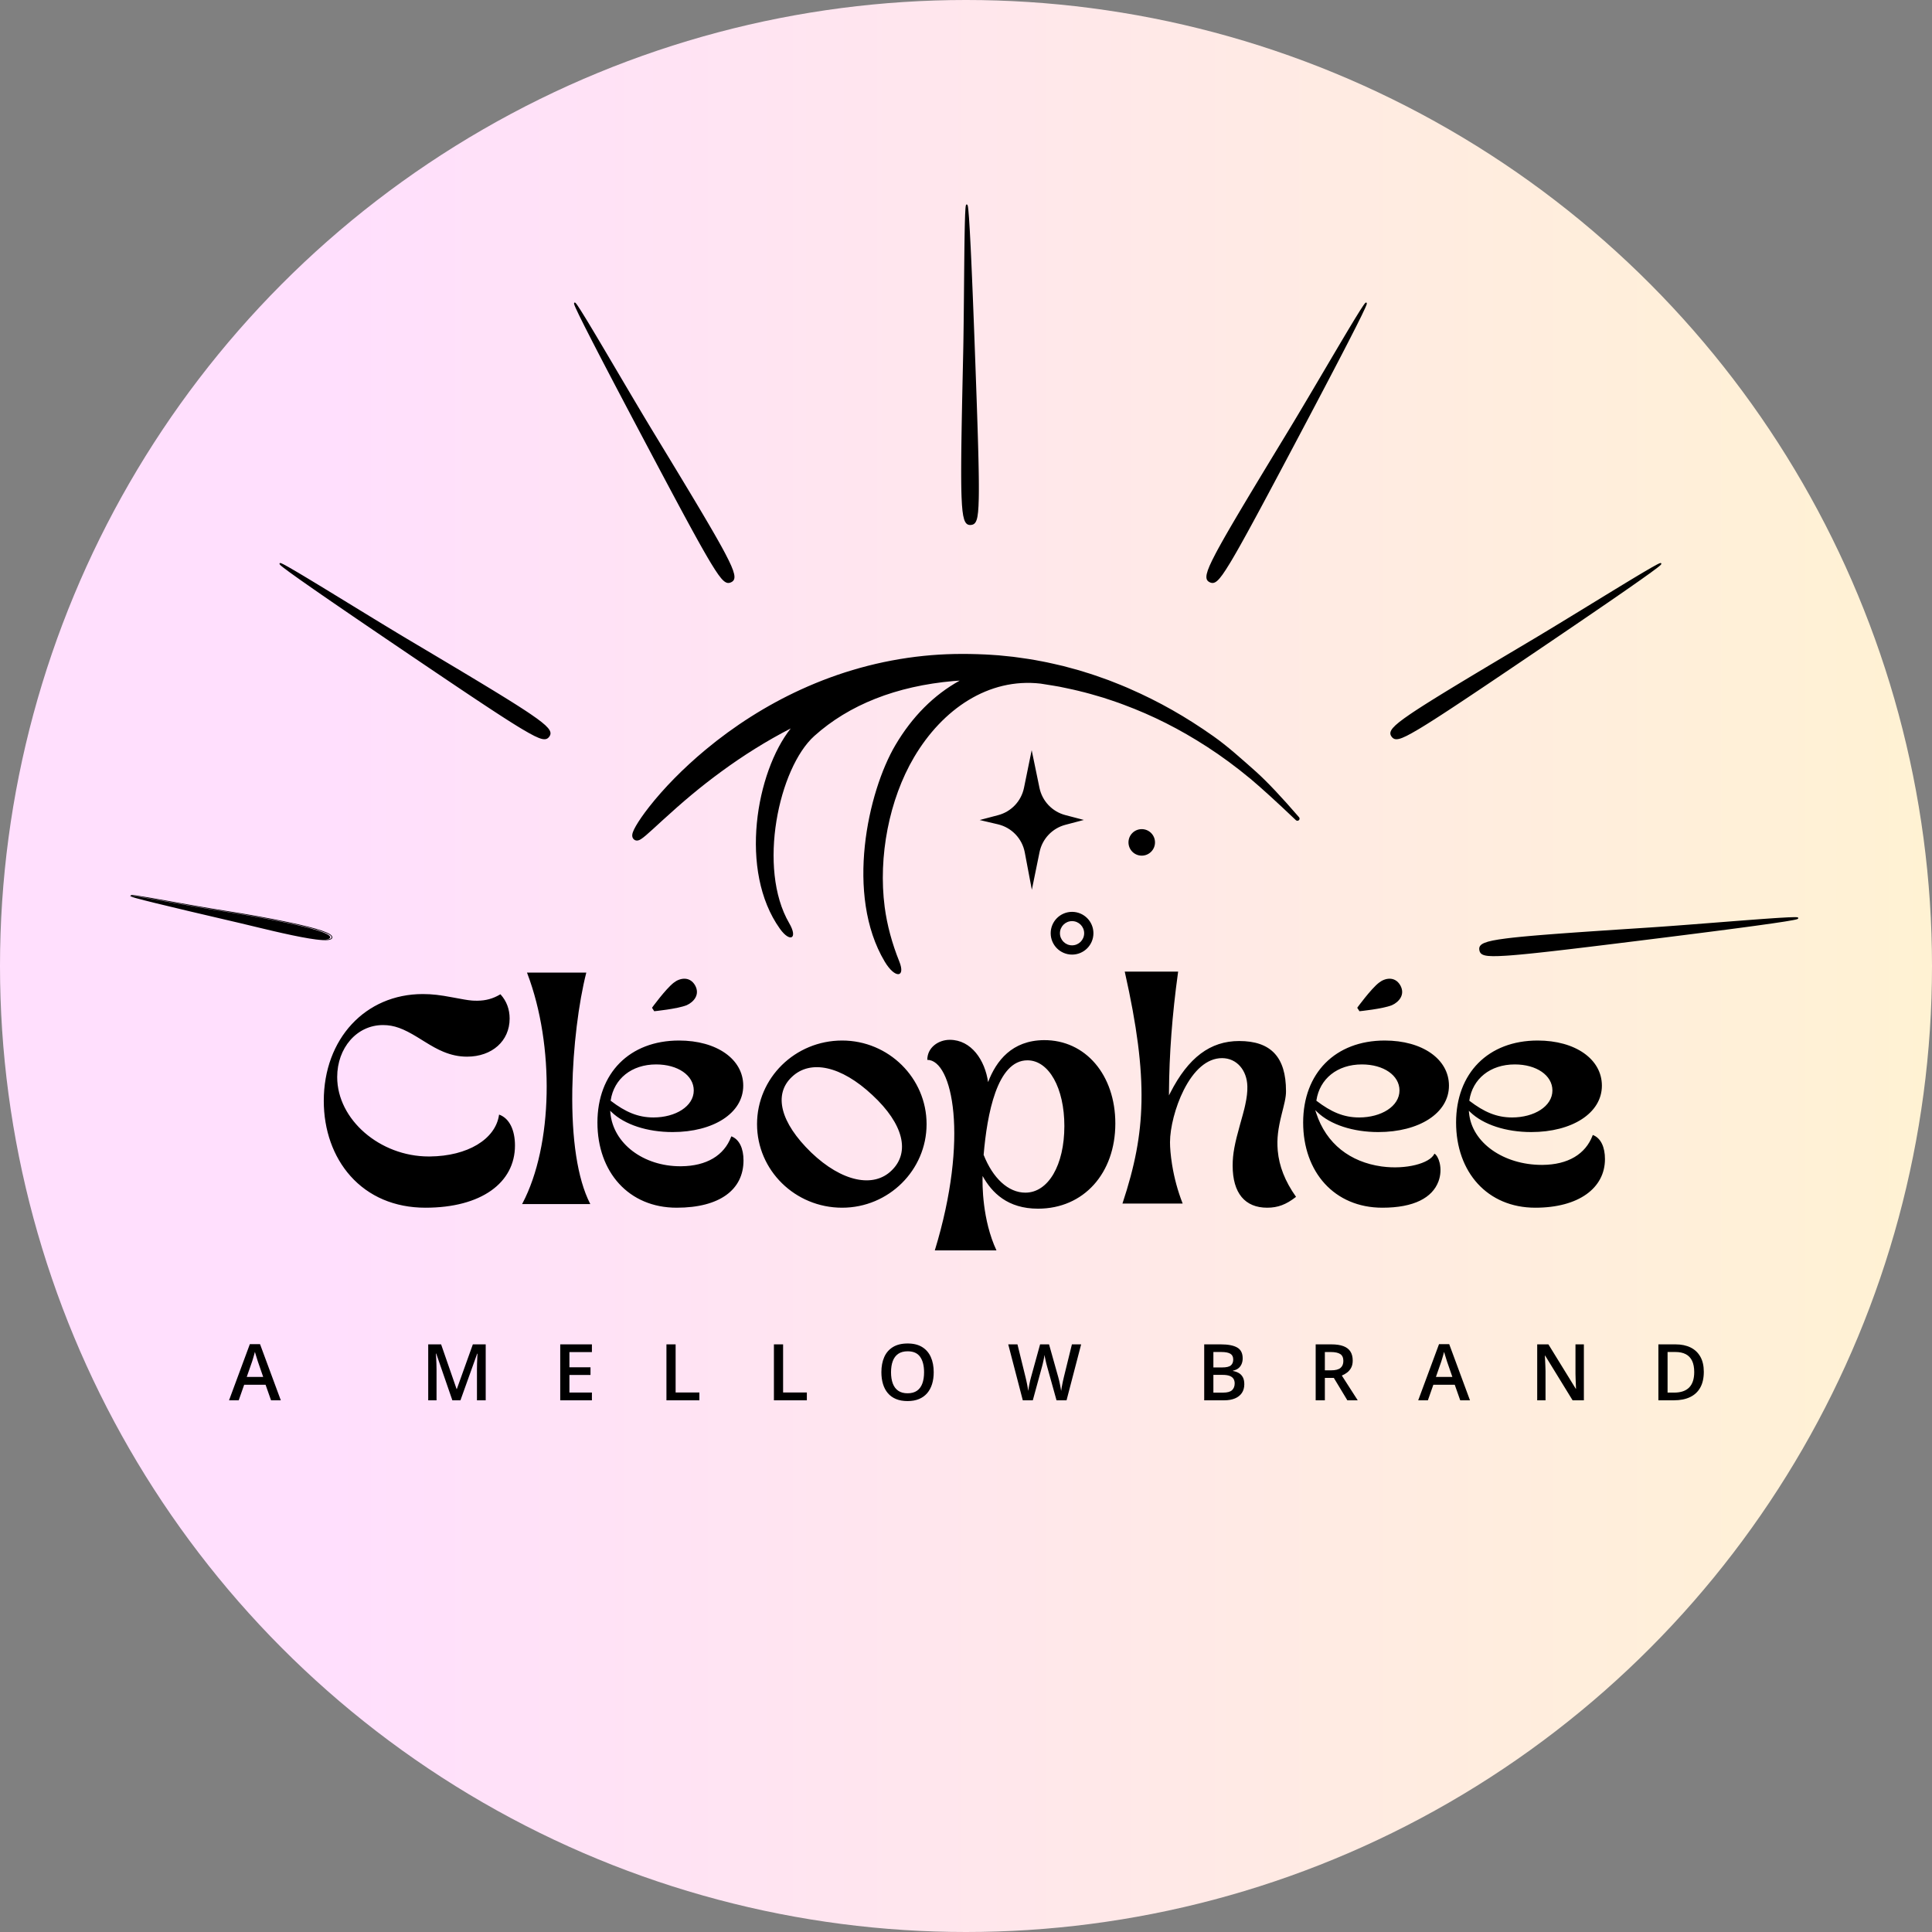
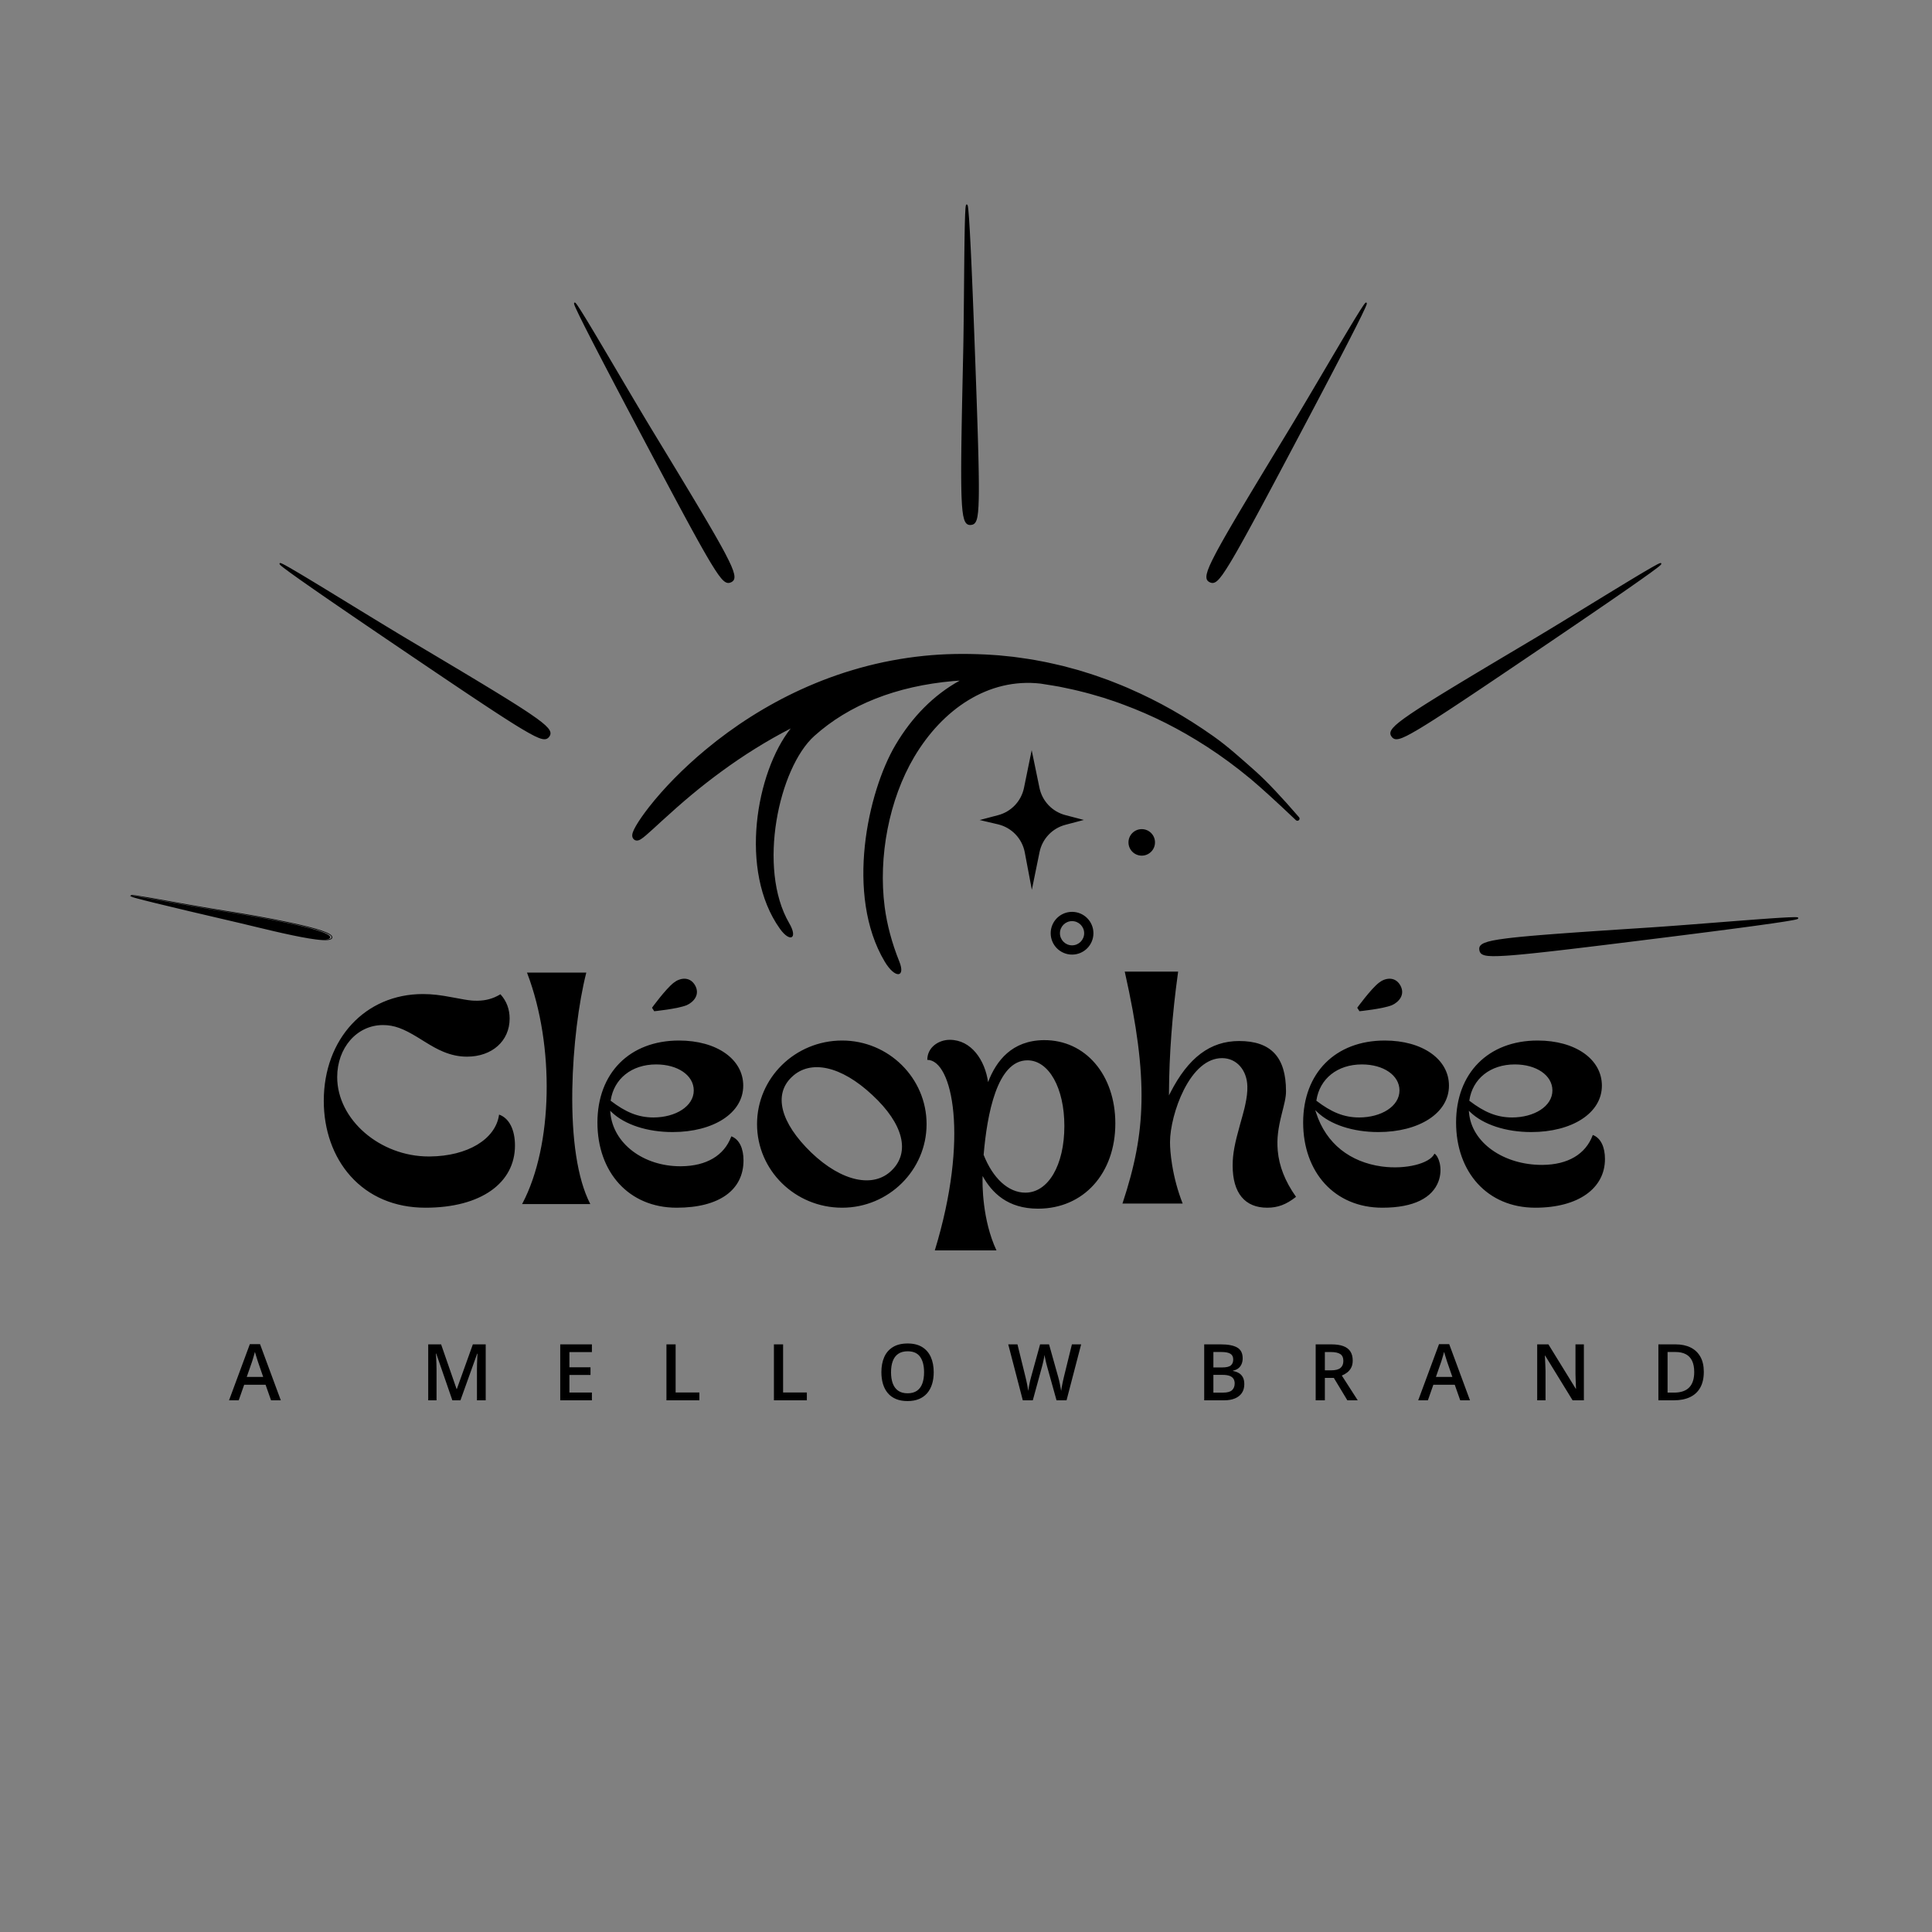
<svg xmlns="http://www.w3.org/2000/svg" width="530" height="530" viewBox="0 0 530 530" fill="none">
  <rect x="0" y="0" width="530" height="530" fill="#808080" stroke="none" />
-   <circle cx="265" cy="265" r="265" fill="url(#paint0_linear_315_18)" />
  <path d="M260.547 285.25C266.485 285.25 270.213 290.875 271.057 296.852C273.309 290.963 277.626 285.425 286.353 285.337C297.802 285.25 305.966 294.918 305.966 308.191C305.966 321.815 297.332 331.572 284.758 331.572C276.406 331.572 272.089 327.177 269.556 322.606C269.462 324.892 269.462 334.664 273.36 343.023H256.442C265.887 312.146 261.292 290.749 254.381 290.749C254.381 287.323 257.47 285.25 260.547 285.25ZM323.2 266.518L323.146 266.906C321.565 278.339 320.744 289.262 320.682 299.675L320.677 300.497L321.051 299.765C325.988 290.103 332.022 285.58 339.925 285.58C348.626 285.58 352.785 289.963 352.785 299.324C352.797 300.142 352.681 301.056 352.437 302.212C352.338 302.684 352.219 303.188 352.056 303.842C351.989 304.114 351.693 305.283 351.615 305.596C350.614 309.622 350.239 312.364 350.514 315.581L350.528 315.734C350.911 319.876 352.475 324.005 355.531 328.314L355.536 328.322L355.446 328.394C352.827 330.438 350.547 331.307 347.619 331.307C341.546 331.307 338.15 327.329 338.15 319.754C338.15 316.528 338.722 313.685 340.163 308.55C340.848 306.109 341.128 305.101 341.34 304.232L341.36 304.149L341.379 304.07C341.382 304.057 341.385 304.043 341.389 304.03L341.417 303.912C341.42 303.899 341.423 303.885 341.426 303.872L341.453 303.753L341.472 303.673C341.515 303.486 341.558 303.291 341.604 303.078C342.031 301.127 342.229 299.496 342.184 298.004C342.08 293.632 339.308 290.274 335.233 290.274C331.114 290.274 327.48 293.567 324.714 299.062C322.42 303.62 320.964 309.374 320.964 313.354C320.964 314.785 321.126 316.931 321.517 319.39L321.564 319.677C322.13 323.119 323.062 326.652 324.428 330.144L324.437 330.168H307.92L307.938 330.114C311.326 319.879 312.932 311.648 313.133 302.479L313.139 302.184C313.318 292.515 311.906 281.505 308.597 266.761L308.549 266.547H323.196L323.2 266.518ZM186.28 285.445C196.59 285.445 203.89 290.544 203.89 297.824C203.89 305.387 195.67 310.555 184.499 310.555C177.567 310.555 171.359 308.527 167.767 305.07L167.391 304.708L167.437 305.228C168.182 313.707 176.501 319.937 186.635 319.937L186.852 319.936C193.844 319.877 198.639 316.969 200.573 311.859L200.623 311.724L200.657 311.737C202.85 312.576 203.963 315.086 203.963 318.334C203.963 326.371 197.433 331.307 185.624 331.307C172.476 331.307 163.891 321.539 163.891 307.937C163.891 294.417 172.689 285.445 186.28 285.445ZM231.025 285.445C243.777 285.445 254.186 295.743 254.186 308.376C254.186 321.009 243.777 331.307 231.025 331.307C218.114 331.307 207.676 321.038 207.676 308.376C207.676 295.715 218.114 285.445 231.025 285.445ZM281.849 290.875C273.497 290.875 270.776 305.73 269.837 316.805C272.371 323.222 276.594 327.177 281.286 327.177C287.573 327.177 291.984 319.618 291.984 308.894C291.984 298.522 287.761 290.875 281.849 290.875ZM217.234 295.429C212.138 300.207 214.032 307.93 222.541 316.168C230.943 324.215 239.664 325.992 244.631 321.057C249.714 316.104 247.886 308.353 239.318 300.407C230.729 292.354 222.292 290.594 217.234 295.429ZM180.001 292.001C173.234 292.001 168.428 295.956 167.532 301.84L167.514 301.954L167.607 302.024C171.551 305.032 174.998 306.549 179.252 306.549C185.322 306.549 190.317 303.487 190.317 299.143C190.317 294.991 185.936 292.001 180.001 292.001ZM184.799 269.602C186.411 268.298 189.176 267.698 190.685 270.311C192.12 272.905 190.237 274.926 188.356 275.763C185.714 276.791 179.473 277.407 179.473 277.407L178.861 276.454C178.861 276.454 182.608 271.303 184.799 269.602ZM270.374 179.543L270.398 179.544C270.425 179.546 270.451 179.548 270.477 179.55L270.556 179.555C270.866 179.575 271.163 179.592 271.771 179.625C272.822 179.683 273.39 179.719 273.967 179.774L274.082 179.785C274.14 179.791 274.199 179.796 274.258 179.803C274.469 179.824 275.223 179.902 276.012 179.982L276.155 179.997L276.323 180.014C276.993 180.083 277.639 180.149 277.951 180.181L277.989 180.186C278.206 180.216 278.43 180.247 278.709 180.285C278.837 180.303 279.316 180.369 279.427 180.384C281.502 180.67 282.812 180.866 284.023 181.087L284.184 181.117C284.264 181.132 284.344 181.147 284.423 181.163L284.583 181.193L284.663 181.209L284.825 181.241C284.902 181.256 284.98 181.272 285.057 181.288L285.125 181.299C285.271 181.325 285.417 181.35 285.562 181.376L285.735 181.408C286.674 181.58 287.621 181.781 288.928 182.078L288.97 182.086C289.263 182.154 289.573 182.226 289.906 182.303C289.901 182.301 289.936 182.309 289.993 182.323L290.075 182.342C290.143 182.358 290.227 182.377 290.314 182.397L290.418 182.421C290.575 182.458 290.727 182.493 290.803 182.51C291.142 182.588 291.423 182.653 291.691 182.713L291.715 182.719L291.738 182.725C292.015 182.801 292.304 182.88 292.651 182.973C292.855 183.028 293.569 183.22 293.564 183.219C295.252 183.673 296.321 183.974 297.331 184.292L297.494 184.343L297.649 184.393C297.701 184.41 297.753 184.426 297.804 184.443L297.96 184.494L298.022 184.515L298.082 184.532C298.158 184.555 298.234 184.578 298.31 184.6L298.461 184.646C298.536 184.669 298.611 184.692 298.686 184.715L298.837 184.762C299.841 185.077 300.884 185.438 302.55 186.032C303.281 186.293 303.53 186.382 303.755 186.462L303.84 186.492C303.904 186.514 303.97 186.538 304.05 186.566L304.086 186.579C304.246 186.642 304.413 186.708 304.613 186.786C304.73 186.832 305.154 186.998 305.144 186.994L305.265 187.041C306.987 187.716 308.059 188.146 309.061 188.579L309.208 188.642L309.35 188.704L309.492 188.767L309.634 188.83C309.729 188.872 309.825 188.914 309.921 188.958C317.854 192.415 325.282 196.609 332.876 201.974C336.812 204.75 340.513 208.117 344.556 211.695C347.581 214.413 351.518 218.58 356.369 224.197C356.574 224.435 356.553 224.792 356.32 225.003C356.085 225.216 355.726 225.212 355.496 224.993C350.249 220.001 346.115 216.234 343.092 213.691C339.035 210.333 335.064 207.407 331.121 204.861C323.567 199.977 316.193 196.275 308.318 193.345C307.338 192.966 306.47 192.658 305.113 192.204L304.806 192.102C304.422 191.975 304 191.836 303.527 191.681C302.967 191.497 302.839 191.455 302.592 191.373L302.54 191.359L302.464 191.337C302.401 191.318 302.343 191.301 302.287 191.285L302.202 191.26C301.985 191.197 301.748 191.127 301.21 190.969C299.536 190.476 298.523 190.188 297.564 189.946L297.423 189.911C297.4 189.905 297.377 189.899 297.353 189.894L297.214 189.859L297.074 189.825C296.957 189.797 296.839 189.769 296.719 189.741L296.685 189.733C296.544 189.695 296.404 189.658 296.265 189.622L296.125 189.586L296.053 189.567L295.909 189.531C294.969 189.296 293.953 189.074 292.303 188.73C291.691 188.603 291.372 188.536 291.138 188.487L291.084 188.476C291.031 188.464 290.981 188.454 290.933 188.444L290.885 188.433C290.877 188.432 290.869 188.43 290.861 188.428L290.813 188.418C290.74 188.403 290.664 188.386 290.575 188.367L290.597 188.372L290.593 188.372C290.494 188.355 290.41 188.341 290.325 188.327L290.274 188.318C290.001 188.272 289.7 188.221 288.906 188.084C287.39 187.823 286.373 187.657 285.452 187.531C271.193 185.904 258.568 194.492 250.746 207.736C243.916 219.299 240.89 235 242.69 248.804C243.333 253.74 244.728 258.866 246.707 263.776C248.49 268.199 245.56 268.594 242.69 263.776C231.817 245.523 238.06 217.222 245.64 204.389C250.26 196.567 256.209 190.61 263.271 186.712C262.715 186.746 262.162 186.784 261.612 186.825C245.864 188.201 232.909 193.346 223.399 201.888C213.642 210.651 207.718 238.198 216.5 253.252C218.984 257.511 216.727 258.669 213.951 254.784C202.575 238.86 207.475 211.714 216.919 199.831C210.267 203.254 203.88 207.261 197.839 211.695C192.059 215.932 187.403 219.87 181.696 225.084C181.582 225.188 181.049 225.677 180.49 226.189L180.375 226.296C180.355 226.313 180.336 226.331 180.317 226.349L180.201 226.454C179.761 226.858 179.348 227.237 179.159 227.409C178.319 228.175 177.72 228.709 177.22 229.134C176.625 229.64 176.173 229.989 175.808 230.215C175.566 230.365 175.349 230.471 175.128 230.531C174.711 230.646 174.281 230.607 173.91 230.285C173.522 229.952 173.409 229.509 173.442 229.049C173.46 228.807 173.521 228.557 173.62 228.278C173.781 227.82 174.06 227.249 174.447 226.576C175.251 225.174 176.501 223.366 178.079 221.35C182.024 216.321 187.343 210.833 193.6 205.635C201.339 199.197 210.211 193.502 219.704 189.161C224.951 186.756 230.416 184.75 235.963 183.213C241.66 181.631 247.536 180.522 253.419 179.922C258.95 179.355 264.378 179.265 270.374 179.543ZM294.094 250.147C297.332 250.147 299.957 252.772 299.957 256.01C299.957 259.248 297.332 261.872 294.094 261.872C290.857 261.872 288.232 259.248 288.232 256.01C288.232 252.772 290.857 250.147 294.094 250.147ZM294.094 252.688C292.26 252.688 290.772 254.175 290.772 256.01C290.772 257.845 292.26 259.332 294.094 259.332C295.929 259.332 297.416 257.845 297.416 256.01C297.416 254.175 295.929 252.688 294.094 252.688ZM283.018 205.793L285.153 216.125C285.905 219.762 288.654 222.659 292.246 223.6L297.332 224.932L292.253 226.272C288.66 227.22 285.916 230.124 285.172 233.764L283.062 244.095L281.122 233.828C280.405 230.031 277.516 227.013 273.754 226.13L268.749 224.955L273.828 223.615C277.421 222.667 280.165 219.763 280.908 216.123L283.018 205.793ZM313.211 227.454C315.219 227.454 316.848 229.082 316.848 231.091C316.848 233.1 315.219 234.728 313.211 234.728C311.202 234.728 309.573 233.1 309.573 231.091C309.573 229.082 311.202 227.454 313.211 227.454ZM265.473 56.393C265.678 57.173 265.939 60.841 266.281 67.88L266.396 70.311C266.416 70.739 266.436 71.177 266.456 71.625L266.581 74.455C266.603 74.95 266.624 75.456 266.646 75.973L266.782 79.22C266.805 79.786 266.829 80.363 266.853 80.952L266.999 84.634L267.154 88.617L267.316 92.909L267.582 100.12L267.8 106.198L267.918 109.559L268.059 113.721L268.153 116.611L268.237 119.311L268.31 121.826L268.373 124.163L268.409 125.626L268.441 127.014L268.467 128.33L268.489 129.576L268.506 130.753L268.519 131.864C268.522 132.224 268.524 132.572 268.526 132.911L268.528 133.895L268.526 134.817C268.525 134.966 268.524 135.113 268.523 135.258L268.513 136.094L268.498 136.873C268.364 142.681 267.865 143.993 266.154 144.021C264.602 144.045 264.017 142.275 263.788 136.483L263.76 135.71C263.756 135.577 263.752 135.441 263.748 135.303L263.726 134.453L263.709 133.551L263.696 132.596L263.687 131.585L263.681 130.518L263.679 129.393V129.337L263.679 129.051C263.68 128.972 263.68 128.891 263.68 128.807L263.684 127.592L263.691 126.315L263.709 124.28L263.725 122.842L263.744 121.337L263.767 119.764L263.807 117.272L263.854 114.618L263.927 110.819L264.035 105.634L264.229 96.797L264.259 95.299L264.286 93.735L264.311 92.116L264.345 89.597L264.386 86.116L264.431 81.657L264.505 73.708L264.539 70.364L264.567 67.987L264.588 66.481L264.609 65.046L264.633 63.691L264.658 62.424L264.685 61.253C264.732 59.396 264.786 58.057 264.85 57.236C264.885 56.789 264.923 56.493 264.967 56.336C265.081 55.938 265.383 56.049 265.473 56.393ZM36.391 245.526C36.605 245.542 36.922 245.581 37.342 245.641C38.114 245.751 39.233 245.934 40.76 246.196C41.537 246.33 43.461 246.67 45.459 247.025L45.751 247.077C45.849 247.094 45.947 247.112 46.044 247.129L46.337 247.181C46.507 247.211 46.677 247.241 46.845 247.271L47.013 247.301C49.329 247.713 51.361 248.075 51.354 248.074C51.752 248.144 52.138 248.212 52.513 248.278C56.306 248.945 59.271 249.446 61.728 249.827C67.103 250.66 73.844 251.852 79.243 252.996C87.114 254.666 91.342 256.005 91.167 257.183C91.049 257.982 89.514 258.084 86.636 257.718C84.353 257.428 81.294 256.839 77.477 255.986C76.69 255.81 75.873 255.624 75.019 255.425C74.177 255.23 72.735 254.885 71.248 254.528L70.999 254.469L70.769 254.414C70.676 254.391 70.584 254.369 70.492 254.347L70.308 254.303C68.286 253.817 66.397 253.361 66.051 253.281C55.062 250.727 47.464 248.93 42.67 247.752C40.353 247.183 38.676 246.755 37.583 246.454C37.437 246.414 37.302 246.377 37.179 246.342L37.059 246.308C36.314 246.097 36.011 245.987 35.909 245.864L35.906 245.863C35.596 245.748 35.598 245.703 35.86 245.713L35.863 245.713C35.871 245.628 35.932 245.568 36.006 245.54C36.041 245.527 36.077 245.521 36.122 245.518C36.186 245.514 36.274 245.517 36.391 245.526ZM36.079 245.721L36.067 245.727C38.593 245.959 52.546 248.661 61.308 250.02C68.625 251.155 90.909 254.954 90.583 257.154C90.528 257.527 89.955 257.699 89.012 257.719C90.187 257.74 90.911 257.577 90.974 257.154C91.3 254.954 69.016 251.155 61.698 250.02C52.233 248.552 36.709 245.516 36.079 245.721ZM374.933 83.423C374.721 84.201 373.113 87.508 369.889 93.775L368.774 95.937C368.577 96.317 368.375 96.707 368.169 97.105L366.862 99.619C366.633 100.058 366.399 100.507 366.16 100.966L364.654 103.846C364.391 104.348 364.123 104.859 363.849 105.381L362.135 108.643L360.277 112.17L358.272 115.968L354.897 122.345L352.047 127.718L350.468 130.688L348.509 134.363L347.145 136.913L345.868 139.293L344.674 141.508L343.56 143.563L342.86 144.848L342.193 146.066L341.558 147.219L340.954 148.309L340.381 149.337L339.836 150.305C339.659 150.618 339.487 150.921 339.319 151.215L338.829 152.069L338.365 152.866C338.29 152.995 338.216 153.121 338.143 153.246L337.716 153.965L337.313 154.633C334.293 159.596 333.205 160.482 331.71 159.651C330.353 158.896 330.732 157.071 333.429 151.94L333.792 151.256C333.855 151.139 333.919 151.02 333.984 150.898L334.391 150.152L334.827 149.362L335.293 148.528L335.79 147.648L336.319 146.72L336.88 145.745L336.908 145.697L337.052 145.449C337.091 145.381 337.132 145.311 337.173 145.239L337.784 144.188L338.429 143.086L339.462 141.332L340.195 140.095L340.964 138.801L341.771 137.45L343.051 135.312L344.419 133.038L346.382 129.784L349.068 125.347L353.654 117.792L354.429 116.509L355.234 115.168L356.066 113.778L357.355 111.614L359.131 108.62L361.399 104.781L365.437 97.934L367.14 95.055L368.352 93.011L369.123 91.716L369.859 90.485L370.557 89.323L371.212 88.238L371.821 87.237C372.791 85.653 373.507 84.521 373.973 83.841C374.226 83.472 374.407 83.234 374.524 83.121C374.821 82.832 375.027 83.08 374.933 83.423ZM455.61 154.939C455.057 155.526 452.085 157.691 446.296 161.711L444.296 163.097C443.944 163.34 443.583 163.589 443.213 163.844L440.88 165.45C440.471 165.73 440.054 166.017 439.627 166.309L436.945 168.145C436.478 168.465 436.001 168.791 435.514 169.123L432.469 171.199L429.173 173.44L425.62 175.852L419.645 179.899L414.607 183.304L411.818 185.185L408.364 187.511L405.962 189.122L403.717 190.624L401.623 192.019L399.675 193.311L398.454 194.117L397.293 194.879L396.191 195.599L395.146 196.278L394.157 196.916L393.221 197.515C392.918 197.708 392.623 197.895 392.337 198.076L391.504 198.599L390.72 199.086C390.594 199.165 390.469 199.241 390.345 199.317L389.631 199.752L388.962 200.152C383.966 203.116 382.589 203.388 381.659 201.952C380.815 200.648 382.007 199.214 386.796 195.951L387.438 195.517C387.549 195.443 387.661 195.368 387.776 195.292L388.486 194.823L389.241 194.331L390.045 193.813L390.897 193.269L391.799 192.699L392.752 192.101L392.799 192.072L393.043 191.92C393.109 191.879 393.178 191.836 393.249 191.792L394.282 191.151L395.369 190.48L397.104 189.417L398.332 188.669L399.618 187.888L400.965 187.073L403.099 185.787L405.374 184.42L408.635 182.469L413.09 179.813L420.686 175.295L421.973 174.526L423.313 173.72L424.7 172.883L426.854 171.578L429.827 169.768L433.633 167.443L440.413 163.293L443.268 161.55L445.298 160.315L446.586 159.534L447.814 158.792L448.975 158.094L450.063 157.443L451.071 156.846C452.671 155.902 453.835 155.238 454.565 154.857C454.963 154.65 455.233 154.525 455.39 154.48C455.788 154.365 455.854 154.68 455.61 154.939ZM157.497 83.423C157.709 84.201 159.317 87.508 162.541 93.775L163.657 95.937C163.854 96.317 164.055 96.707 164.262 97.105L165.568 99.619C165.797 100.058 166.032 100.507 166.271 100.966L167.777 103.846C168.04 104.348 168.308 104.859 168.582 105.381L170.296 108.643L172.154 112.17L174.159 115.968L177.534 122.345L180.384 127.718L181.963 130.688L183.922 134.363L185.285 136.913L186.562 139.293L187.756 141.508L188.87 143.563L189.57 144.848L190.237 146.066L190.872 147.219L191.476 148.309L192.05 149.337L192.595 150.305C192.772 150.618 192.944 150.921 193.112 151.215L193.602 152.069L194.065 152.866C194.14 152.995 194.215 153.121 194.288 153.246L194.715 153.965L195.117 154.633C198.138 159.596 199.225 160.482 200.721 159.651C202.078 158.896 201.699 157.071 199.002 151.94L198.639 151.256C198.576 151.139 198.512 151.02 198.446 150.898L198.04 150.152L197.604 149.362L197.138 148.528L196.64 147.648L196.111 146.72L195.55 145.745L195.523 145.697L195.379 145.449C195.34 145.381 195.299 145.311 195.257 145.239L194.646 144.188L194.001 143.086L192.969 141.332L192.236 140.095L191.466 138.801L190.66 137.45L189.379 135.312L188.012 133.038L186.049 129.784L183.363 125.347L178.776 117.792L178.002 116.509L177.196 115.168L176.365 113.778L175.076 111.614L173.3 108.62L171.032 104.781L166.993 97.934L165.291 95.055L164.078 93.011L163.308 91.716L162.572 90.485L161.874 89.323L161.219 88.238L160.61 87.237C159.64 85.653 158.924 84.521 158.458 83.841C158.204 83.472 158.024 83.234 157.907 83.121C157.609 82.832 157.404 83.08 157.497 83.423ZM76.821 154.939C77.373 155.526 80.346 157.691 86.134 161.711L88.135 163.097C88.487 163.34 88.848 163.589 89.217 163.844L91.551 165.45C91.959 165.73 92.377 166.017 92.804 166.309L95.486 168.145C95.953 168.465 96.43 168.791 96.916 169.123L99.962 171.199L103.258 173.44L106.811 175.852L112.785 179.899L117.824 183.304L120.612 185.185L124.067 187.511L126.468 189.122L128.713 190.624L130.807 192.019L132.756 193.311L133.977 194.117L135.138 194.879L136.24 195.599L137.285 196.278L138.274 196.916L139.209 197.515C139.513 197.708 139.807 197.895 140.093 198.076L140.926 198.599L141.71 199.086C141.837 199.165 141.962 199.241 142.085 199.317L142.8 199.752L143.469 200.152C148.465 203.116 149.842 203.388 150.772 201.952C151.616 200.648 150.424 199.214 145.634 195.951L144.993 195.517C144.882 195.443 144.77 195.368 144.654 195.292L143.945 194.823L143.189 194.331L142.386 193.813L141.534 193.269L140.632 192.699L139.678 192.101L139.631 192.072L139.388 191.92C139.321 191.879 139.253 191.836 139.182 191.792L138.149 191.151L137.062 190.48L135.327 189.417L134.099 188.669L132.812 187.888L131.466 187.073L129.332 185.787L127.056 184.42L123.795 182.469L119.341 179.813L111.744 175.295L110.458 174.526L109.118 173.72L107.731 172.883L105.577 171.578L102.603 169.768L98.798 167.443L92.018 163.293L89.163 161.55L87.133 160.315L85.845 159.534L84.617 158.792L83.455 158.094L82.367 157.443L81.36 156.846C79.76 155.902 78.596 155.238 77.865 154.857C77.468 154.65 77.197 154.525 77.04 154.48C76.643 154.365 76.577 154.68 76.821 154.939ZM493.037 252.147C492.279 252.419 488.647 252.999 481.664 253.953L479.253 254.279C478.829 254.336 478.394 254.394 477.949 254.454L475.141 254.825C474.65 254.889 474.148 254.955 473.634 255.022L470.412 255.44C469.85 255.513 469.277 255.587 468.693 255.662L465.037 256.129L461.083 256.63L456.822 257.166L449.661 258.059L443.626 258.806L440.287 259.216L436.153 259.72L433.282 260.065L430.6 260.384L428.101 260.676L425.778 260.943L424.325 261.106L422.944 261.258L421.636 261.4L420.396 261.53L419.225 261.65L418.12 261.759C417.762 261.793 417.414 261.826 417.077 261.857L416.097 261.945L415.178 262.023C415.03 262.036 414.884 262.047 414.739 262.059L413.905 262.122L413.127 262.175C407.33 262.547 405.98 262.165 405.803 260.463C405.643 258.918 407.356 258.182 413.105 257.448L413.874 257.353C414.006 257.338 414.14 257.322 414.277 257.306L415.122 257.21L416.019 257.115L416.97 257.018L417.976 256.921L419.039 256.822L420.16 256.722L420.215 256.718L420.5 256.693C420.579 256.686 420.659 256.679 420.743 256.672L421.954 256.57L423.227 256.466L425.255 256.306L426.689 256.197L428.19 256.085L429.76 255.97L432.245 255.793L434.893 255.609L438.684 255.351L443.859 255.006L452.679 254.429L454.174 254.328L455.734 254.219L457.35 254.103L459.862 253.918L463.333 253.655L467.779 253.31L475.704 252.691L479.039 252.434L481.409 252.255L482.911 252.144L484.342 252.041L485.694 251.946L486.959 251.86L488.128 251.786C489.982 251.67 491.32 251.608 492.144 251.6C492.592 251.596 492.89 251.607 493.05 251.638C493.457 251.717 493.372 252.027 493.037 252.147ZM115.982 272.697C118.587 272.697 120.754 272.97 124.129 273.606C126.96 274.139 128.253 274.37 129.331 274.463L129.423 274.471C129.468 274.475 129.514 274.478 129.559 274.481L129.649 274.488C129.738 274.493 129.828 274.498 129.917 274.502L130.007 274.506L130.1 274.51C130.317 274.517 130.54 274.521 130.779 274.522L130.882 274.522L131.02 274.521C133.228 274.5 135.215 273.98 137.173 272.816L137.28 272.752L137.341 272.819C138.973 274.638 139.806 276.876 139.806 279.42C139.806 285.578 134.976 289.87 128.114 289.87C125.87 289.87 123.778 289.413 121.646 288.53C119.995 287.847 118.596 287.066 116.177 285.565C116.059 285.492 115.478 285.13 115.316 285.03C114.984 284.824 114.715 284.658 114.457 284.501C110.669 282.195 108.14 281.202 105.072 281.202C97.848 281.202 92.501 287.501 92.501 295.463C92.501 307.116 104.216 317.252 117.611 317.252L117.931 317.251C128.249 317.157 135.877 312.545 136.885 305.932L136.909 305.759L136.955 305.776C139.799 306.807 141.271 310.096 141.271 314.243C141.271 324.485 132.004 331.307 116.715 331.307C108.239 331.307 101.146 328.212 96.16 322.638C91.414 317.332 88.821 310.018 88.821 302.002C88.821 284.995 100.222 272.697 115.982 272.697ZM160.873 266.67L160.835 266.82C158.734 275.049 157.198 287.305 157.002 298.682L156.995 299.093C156.801 312.331 158.371 323.323 161.869 330.175L161.937 330.306H143.225L143.33 330.111C151.725 314.176 152.141 286.811 144.695 267.149L144.567 266.816H160.836L160.873 266.67ZM372.323 276.454L372.936 277.407C372.936 277.407 379.176 276.791 381.819 275.763C383.7 274.926 385.583 272.905 384.147 270.311C382.638 267.698 379.874 268.298 378.262 269.602C376.07 271.303 372.323 276.454 372.323 276.454ZM379.879 285.445C390.19 285.445 397.489 290.544 397.489 297.824C397.489 305.387 389.269 310.555 378.099 310.555C371.167 310.555 364.958 308.527 361.366 305.07L360.806 304.53L361.045 305.271C363.824 313.874 370.504 318.779 378.935 319.978L379.138 320.006C385.651 320.879 392.202 319.185 393.483 316.532L393.509 316.476L393.524 316.484C394.08 316.806 394.64 317.769 394.937 319.021C395.318 320.625 395.231 322.447 394.599 324.12C392.926 328.55 387.929 331.307 379.223 331.307C366.076 331.307 357.49 321.539 357.49 307.937C357.49 294.417 366.288 285.445 379.879 285.445ZM373.601 292.001C366.833 292.001 362.027 295.956 361.131 301.84L361.114 301.954L361.206 302.024C365.151 305.032 368.597 306.549 372.851 306.549C378.921 306.549 383.917 303.487 383.917 299.143C383.917 294.991 379.536 292.001 373.601 292.001ZM421.832 285.445C432.142 285.445 439.442 290.544 439.442 297.824C439.442 305.387 431.222 310.555 420.052 310.555C413.12 310.555 406.911 308.527 403.319 305.07L402.943 304.708L402.989 305.228C403.719 313.528 412.552 319.563 422.957 319.563L423.174 319.562C430.166 319.504 434.961 316.596 436.895 311.485L436.945 311.35L436.979 311.363C439.172 312.203 440.285 314.713 440.285 317.961C440.285 325.947 433.041 331.307 421.176 331.307C408.029 331.307 399.443 321.539 399.443 307.937C399.443 294.417 408.241 285.445 421.832 285.445ZM415.554 292.001C408.786 292.001 403.98 295.956 403.084 301.84L403.067 301.954L403.159 302.024C407.103 305.032 410.55 306.549 414.804 306.549C420.874 306.549 425.87 303.487 425.87 299.143C425.87 294.991 421.489 292.001 415.554 292.001ZM74.355 384.141L72.854 379.879H66.982L65.486 384.141H62.831L68.541 368.733H71.332L77.032 384.141H74.355ZM72.198 377.723L70.745 373.519C70.689 373.337 70.608 373.081 70.503 372.75C70.398 372.419 70.293 372.08 70.186 371.732C70.079 371.384 69.993 371.091 69.926 370.853C69.856 371.14 69.77 371.46 69.669 371.813C69.567 372.167 69.469 372.498 69.375 372.808C69.281 373.117 69.207 373.354 69.155 373.519L67.69 377.723H72.198ZM124.094 384.141L119.67 371.33H119.581C119.602 371.617 119.626 372.008 119.652 372.503C119.678 372.998 119.702 373.53 119.723 374.099C119.744 374.667 119.754 375.209 119.754 375.723V384.141H117.471V368.796H121.009L125.254 381.044H125.322L129.715 368.796H133.242V384.141H130.843V375.597C130.843 375.128 130.851 374.622 130.867 374.078C130.883 373.534 130.903 373.017 130.927 372.527C130.952 372.037 130.973 371.645 130.99 371.351H130.901L126.314 384.141H124.094ZM162.378 384.141H153.687V368.796H162.378V370.916H156.206V375.083H161.99V377.192H156.206V382.01H162.378V384.141ZM182.823 384.141V368.796H185.342V382H191.86V384.141H182.823ZM212.306 384.141V368.796H214.825V382H221.343V384.141H212.306ZM256.142 376.447C256.142 377.63 255.993 378.706 255.696 379.675C255.398 380.644 254.952 381.477 254.357 382.175C253.763 382.873 253.017 383.41 252.122 383.787C251.226 384.163 250.177 384.351 248.973 384.351C247.752 384.351 246.691 384.163 245.79 383.787C244.889 383.41 244.143 382.873 243.552 382.173C242.961 381.473 242.519 380.637 242.227 379.664C241.935 378.692 241.788 377.612 241.788 376.426C241.788 374.848 242.048 373.469 242.568 372.288C243.087 371.107 243.882 370.19 244.95 369.536C246.019 368.881 247.369 368.554 248.999 368.554C250.591 368.554 251.915 368.88 252.972 369.53C254.029 370.181 254.821 371.097 255.349 372.278C255.878 373.459 256.142 374.848 256.142 376.447ZM244.433 376.447C244.433 377.633 244.594 378.658 244.914 379.52C245.234 380.382 245.729 381.047 246.399 381.514C247.069 381.981 247.927 382.215 248.973 382.215C250.03 382.215 250.891 381.981 251.558 381.514C252.224 381.047 252.714 380.382 253.027 379.52C253.34 378.658 253.497 377.633 253.497 376.447C253.497 374.652 253.139 373.245 252.424 372.225C251.708 371.205 250.567 370.695 248.999 370.695C247.946 370.695 247.083 370.927 246.409 371.391C245.736 371.854 245.238 372.515 244.916 373.372C244.594 374.229 244.433 375.254 244.433 376.447ZM296.587 368.796L292.583 384.141H289.833L287.272 374.946C287.206 374.722 287.135 374.457 287.06 374.151C286.984 373.845 286.91 373.531 286.837 373.209C286.763 372.887 286.7 372.592 286.648 372.322C286.595 372.053 286.558 371.843 286.537 371.693C286.52 371.843 286.487 372.051 286.438 372.317C286.389 372.583 286.331 372.875 286.265 373.193C286.198 373.512 286.127 373.827 286.052 374.138C285.977 374.45 285.906 374.724 285.839 374.962L283.326 384.141H280.581L276.587 368.796H279.117L281.331 377.796C281.401 378.083 281.473 378.392 281.547 378.722C281.62 379.053 281.69 379.387 281.757 379.725C281.823 380.062 281.883 380.389 281.938 380.706C281.992 381.023 282.036 381.312 282.071 381.575C282.106 381.305 282.152 381.008 282.208 380.682C282.264 380.357 282.325 380.026 282.392 379.688C282.458 379.35 282.529 379.024 282.604 378.709C282.679 378.394 282.754 378.109 282.827 377.854L285.325 368.796H287.781L290.337 377.89C290.41 378.149 290.485 378.439 290.56 378.759C290.635 379.079 290.707 379.408 290.775 379.746C290.843 380.083 290.906 380.409 290.962 380.724C291.017 381.039 291.063 381.323 291.098 381.575C291.147 381.228 291.211 380.835 291.29 380.396C291.368 379.957 291.457 379.51 291.555 379.056C291.652 378.601 291.749 378.179 291.843 377.791L294.053 368.796H296.587ZM330.346 368.796H334.907C336.887 368.796 338.381 369.083 339.389 369.656C340.396 370.23 340.9 371.222 340.9 372.632C340.9 373.22 340.797 373.749 340.59 374.219C340.384 374.69 340.085 375.078 339.693 375.382C339.301 375.686 338.82 375.891 338.25 375.996V376.101C338.841 376.206 339.369 376.392 339.835 376.66C340.3 376.927 340.668 377.309 340.939 377.804C341.211 378.299 341.346 378.942 341.346 379.732C341.346 380.67 341.123 381.468 340.677 382.126C340.231 382.783 339.598 383.284 338.777 383.627C337.957 383.969 336.983 384.141 335.857 384.141H330.346V368.796ZM332.865 375.125H335.279C336.42 375.125 337.21 374.94 337.649 374.571C338.088 374.202 338.307 373.661 338.307 372.947C338.307 372.216 338.047 371.69 337.526 371.37C337.004 371.05 336.177 370.89 335.043 370.89H332.865V375.125ZM332.865 377.166V382.036H335.521C336.693 382.036 337.517 381.808 337.993 381.352C338.468 380.895 338.706 380.28 338.706 379.507C338.706 379.028 338.601 378.613 338.389 378.263C338.177 377.913 337.83 377.643 337.347 377.452C336.864 377.262 336.212 377.166 335.39 377.166H332.865ZM365.234 368.796C366.56 368.796 367.655 368.957 368.52 369.281C369.384 369.605 370.027 370.095 370.451 370.753C370.874 371.411 371.086 372.245 371.086 373.256C371.086 374.012 370.946 374.657 370.666 375.19C370.386 375.724 370.019 376.166 369.564 376.515C369.109 376.865 368.621 377.143 368.1 377.35L372.461 384.141H369.616L365.906 377.995H363.445V384.141H360.926V368.796H365.234ZM365.066 370.9H363.445V375.917H365.187C366.352 375.917 367.199 375.699 367.727 375.264C368.255 374.828 368.52 374.187 368.52 373.34C368.52 372.455 368.238 371.827 367.675 371.456C367.111 371.086 366.242 370.9 365.066 370.9ZM400.579 384.141L399.078 379.879H393.205L391.71 384.141H389.054L394.764 368.733H397.556L403.255 384.141H400.579ZM398.422 377.723L396.968 373.519C396.912 373.337 396.832 373.081 396.727 372.75C396.622 372.419 396.516 372.08 396.409 371.732C396.303 371.384 396.216 371.091 396.149 370.853C396.08 371.14 395.994 371.46 395.892 371.813C395.791 372.167 395.693 372.498 395.598 372.808C395.504 373.117 395.431 373.354 395.378 373.519L393.914 377.723H398.422ZM434.501 384.141H431.405L423.884 371.892H423.795C423.82 372.305 423.844 372.743 423.869 373.207C423.893 373.67 423.915 374.147 423.934 374.637C423.954 375.126 423.968 375.622 423.979 376.122V384.141H421.696V368.796H424.771L432.271 380.966H432.344C432.33 380.605 432.313 380.195 432.292 379.735C432.271 379.275 432.252 378.797 432.234 378.302C432.217 377.807 432.204 377.331 432.197 376.872V368.796H434.501V384.141ZM467.4 376.321C467.4 378.05 467.077 379.493 466.432 380.651C465.786 381.809 464.852 382.68 463.629 383.264C462.407 383.849 460.929 384.141 459.198 384.141H454.941V368.796H459.665C461.249 368.796 462.619 369.081 463.774 369.651C464.928 370.221 465.821 371.065 466.453 372.181C467.084 373.297 467.4 374.677 467.4 376.321ZM464.771 376.395C464.771 375.139 464.573 374.104 464.178 373.291C463.783 372.477 463.202 371.874 462.436 371.48C461.669 371.086 460.728 370.89 459.612 370.89H457.46V382.031H459.245C461.096 382.031 462.479 381.559 463.396 380.614C464.313 379.67 464.771 378.263 464.771 376.395Z" fill="black" />
  <defs>
    <linearGradient id="paint0_linear_315_18" x1="0" y1="265" x2="530" y2="265" gradientUnits="userSpaceOnUse">
      <stop offset="0.17" stop-color="#FFDFFD" />
      <stop offset="1" stop-color="#FFF2D3" />
    </linearGradient>
  </defs>
</svg>